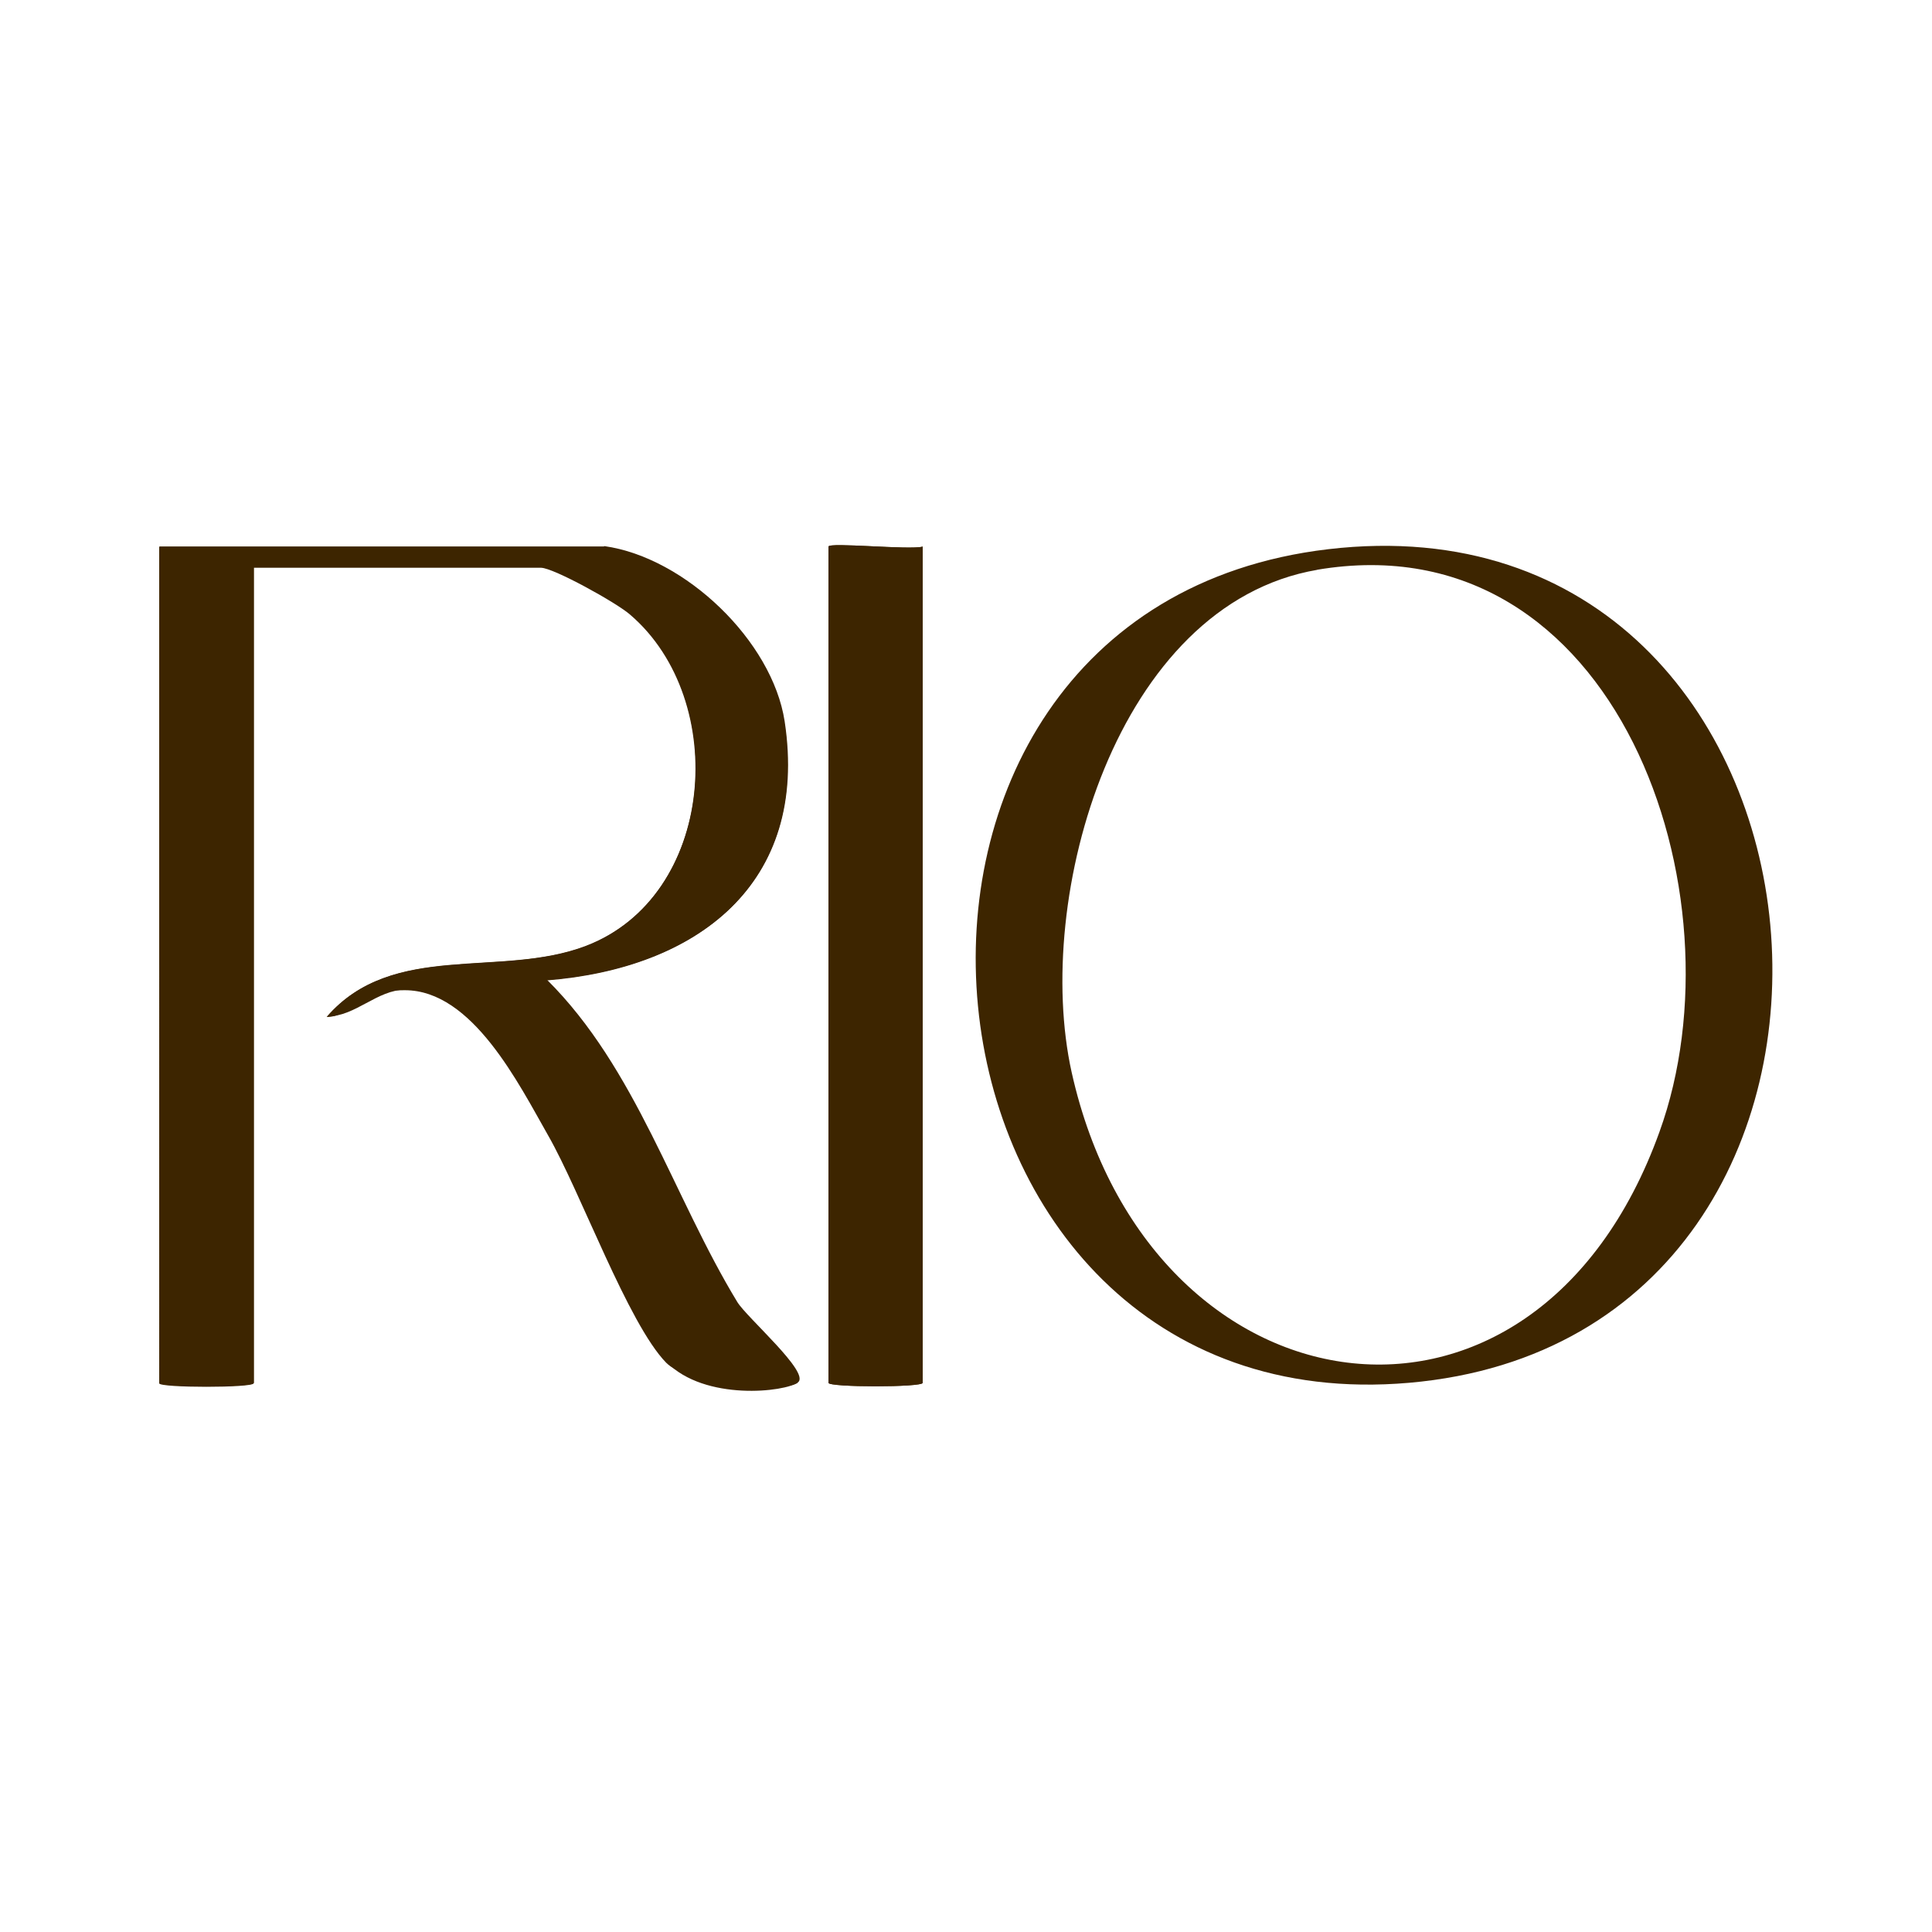
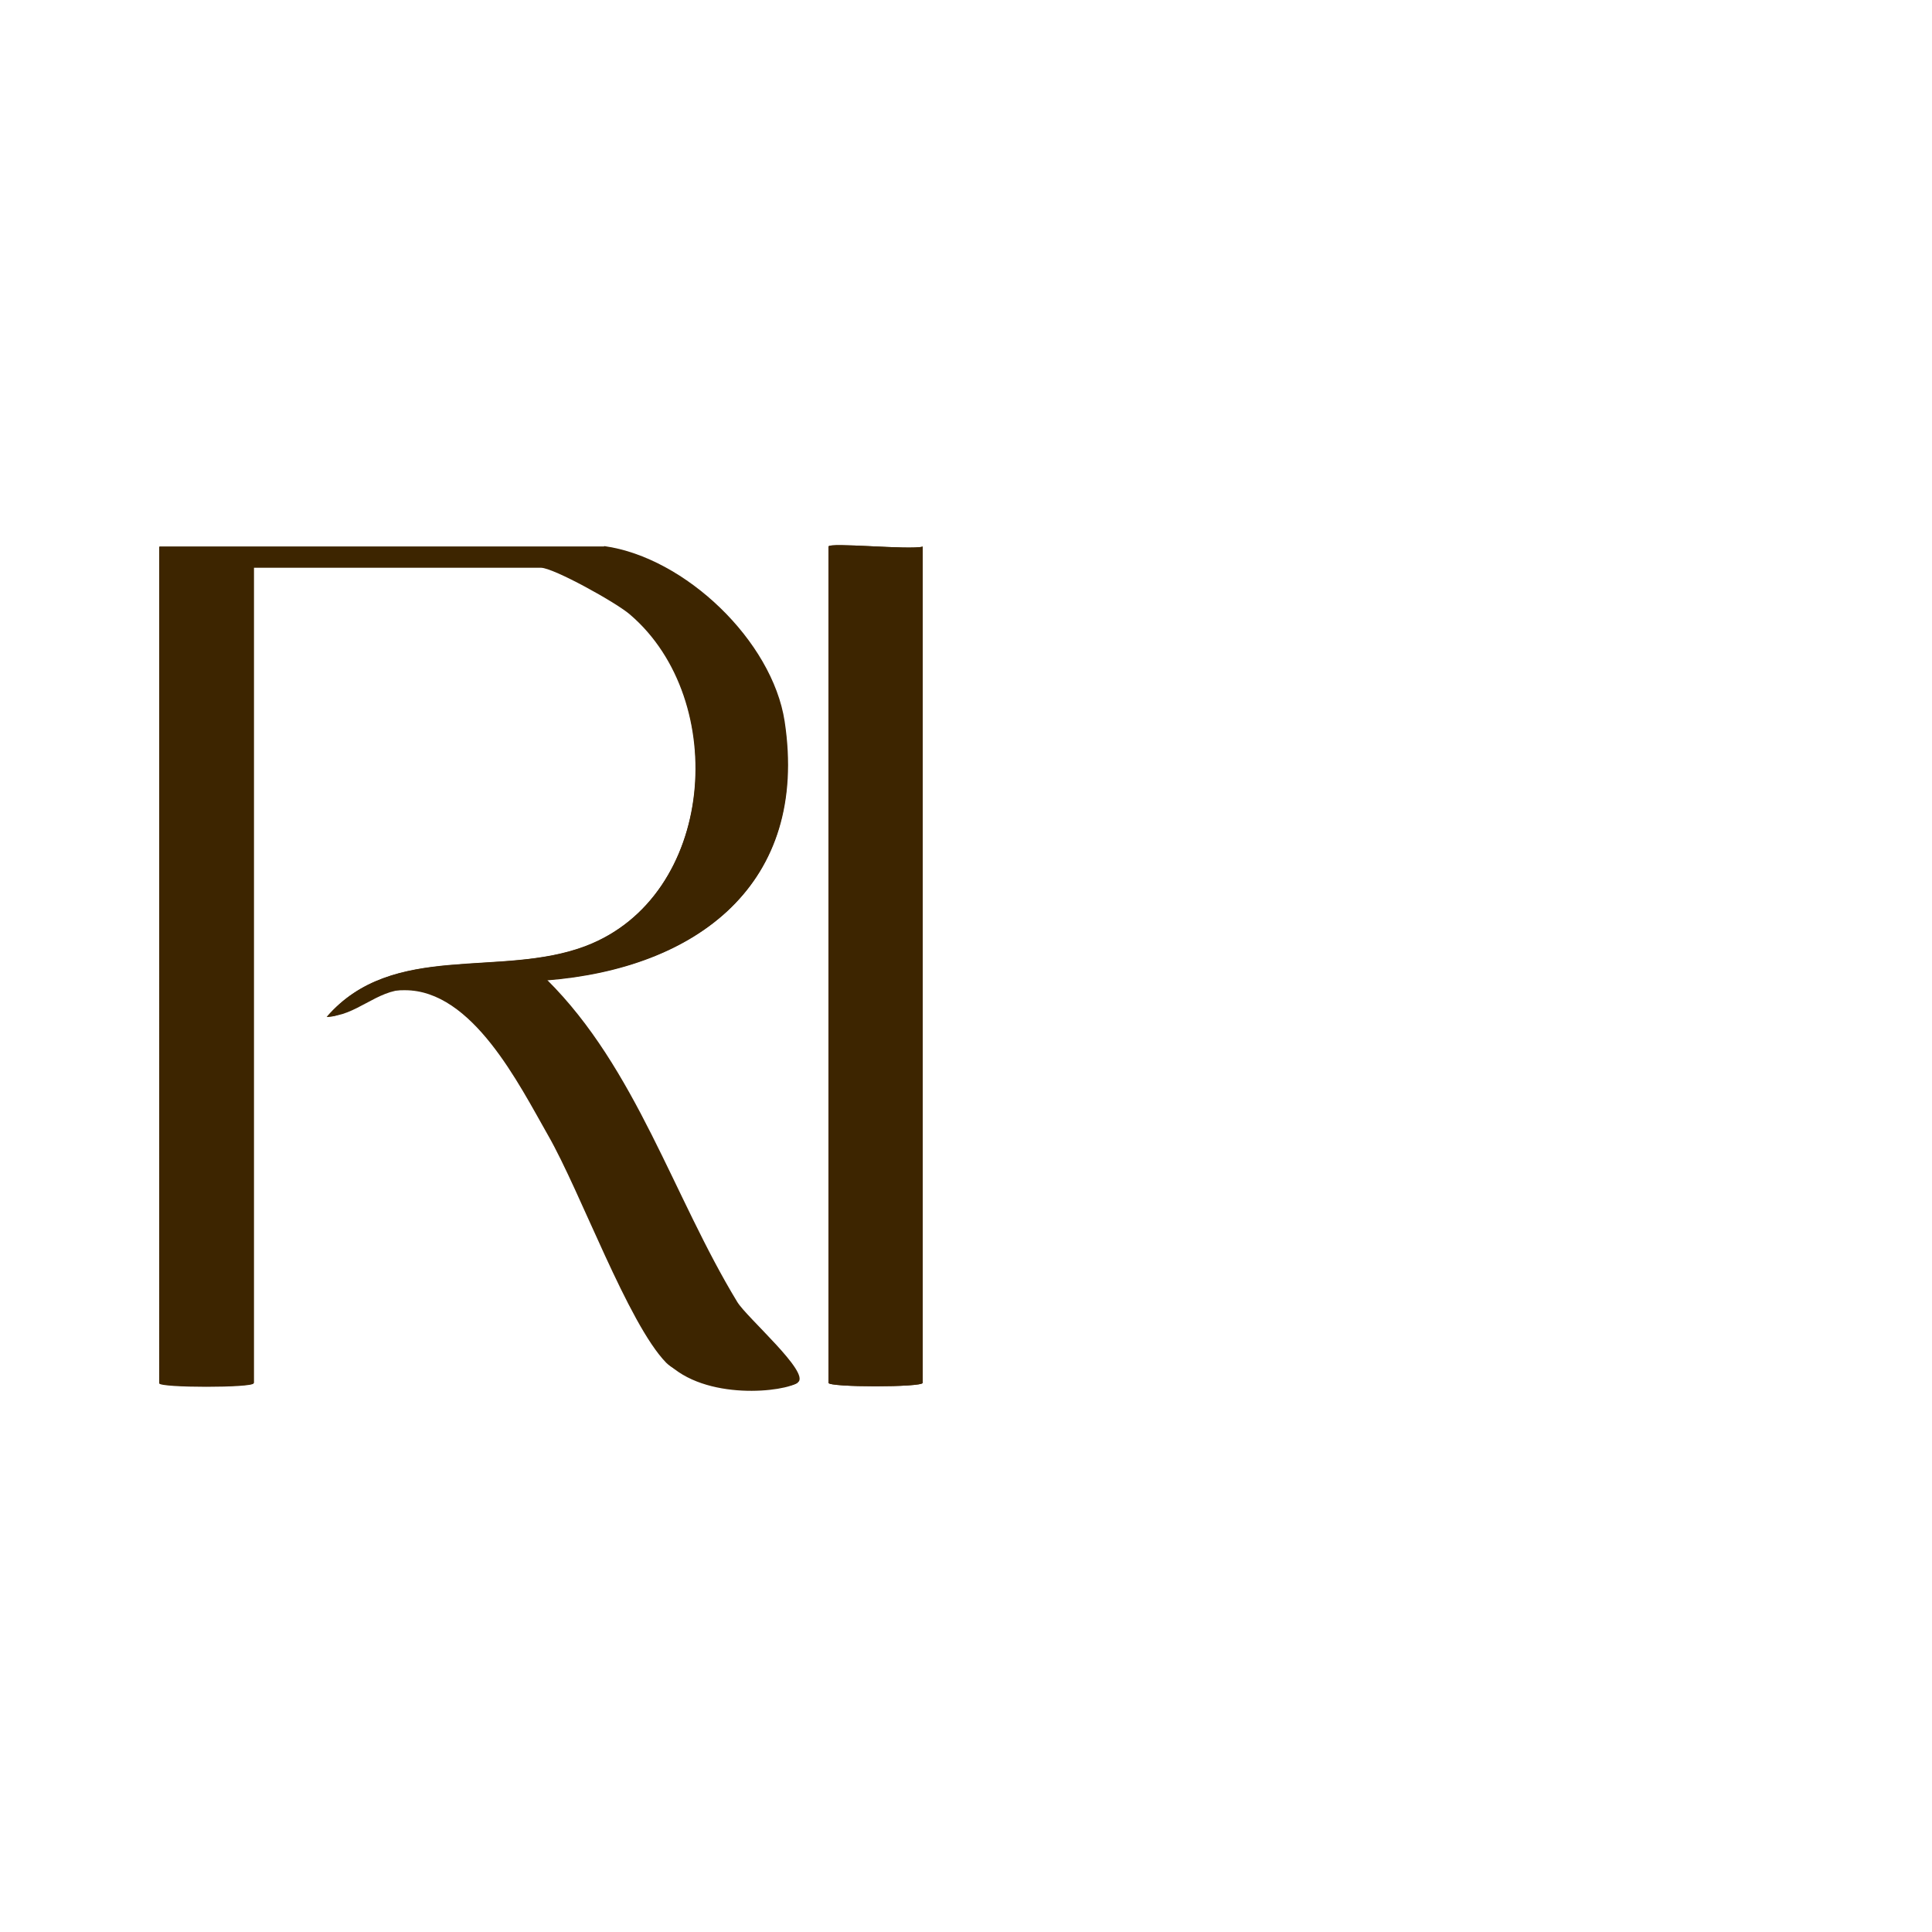
<svg xmlns="http://www.w3.org/2000/svg" id="Layer_1" version="1.1" viewBox="0 0 375 375">
  <defs>
    <style>
      .st0 {
        fill: #3d2500;
      }
    </style>
  </defs>
  <path class="st0" d="M117.2,106.1H31v162.3c0,.9,18.3.9,18.3,0V110.1h55.8c2.4,0,14.7,6.8,17.3,9.1,19.4,16.7,16.5,54.8-8.7,64.4-16.5,6.3-37.4-1-50.2,13.7,5.5,0,9.7-5.2,15.2-5.2,13.1,0,22.1,18.2,27.8,28.2,6.3,11,15.5,36.5,22.9,44.1s23.1,5.8,25.5,3.9-10-12.6-11.8-15.6c-12.4-20.4-19.6-45.3-36.9-62.5,29.1-2.3,50.9-18.6,46.1-50.2-2.4-15.6-19.3-31.8-35-34ZM179.1,106.1c-2.5.7-18.3-.9-18.3,0v162.3c0,.9,18.3.9,18.3,0V106.1Z" />
  <path class="st0" d="M117.2,106.1c15.7,2.2,32.6,18.4,35,34,4.8,31.6-17,47.9-46.1,50.2,17.3,17.2,24.5,42.1,36.9,62.5,1.8,2.9,12.5,15,11.8,15.6-2.4,1.9-21.2.5-25.5-3.9-7.4-7.6-16.6-33.1-22.9-44.1-5.7-10-14.7-28.2-27.8-28.2s-9.7,5.1-15.2,5.2c12.7-14.7,33.6-7.5,50.2-13.7,25.3-9.6,28.1-47.8,8.7-64.4-2.6-2.3-14.9-9.1-17.3-9.1h-55.8v158.3c0,.9-18.3.9-18.3,0V106.1h86.2Z" />
-   <path class="st0" d="M257.8,106.6c104.6-12.3,119,152.8,15.7,161.8-101.3,8.8-116.6-149.9-15.7-161.8ZM255.7,110.6c-39.1,6.7-55.2,63.6-47.7,97.5,15,67.4,89.8,79.1,114.1,11.6,16.7-46.1-8.2-119-66.5-109.1Z" />
  <path class="st0" d="M179.1,106.1v162.3c0,.9-18.3.9-18.3,0V106.1c0-.9,15.8.7,18.3,0Z" />
</svg>